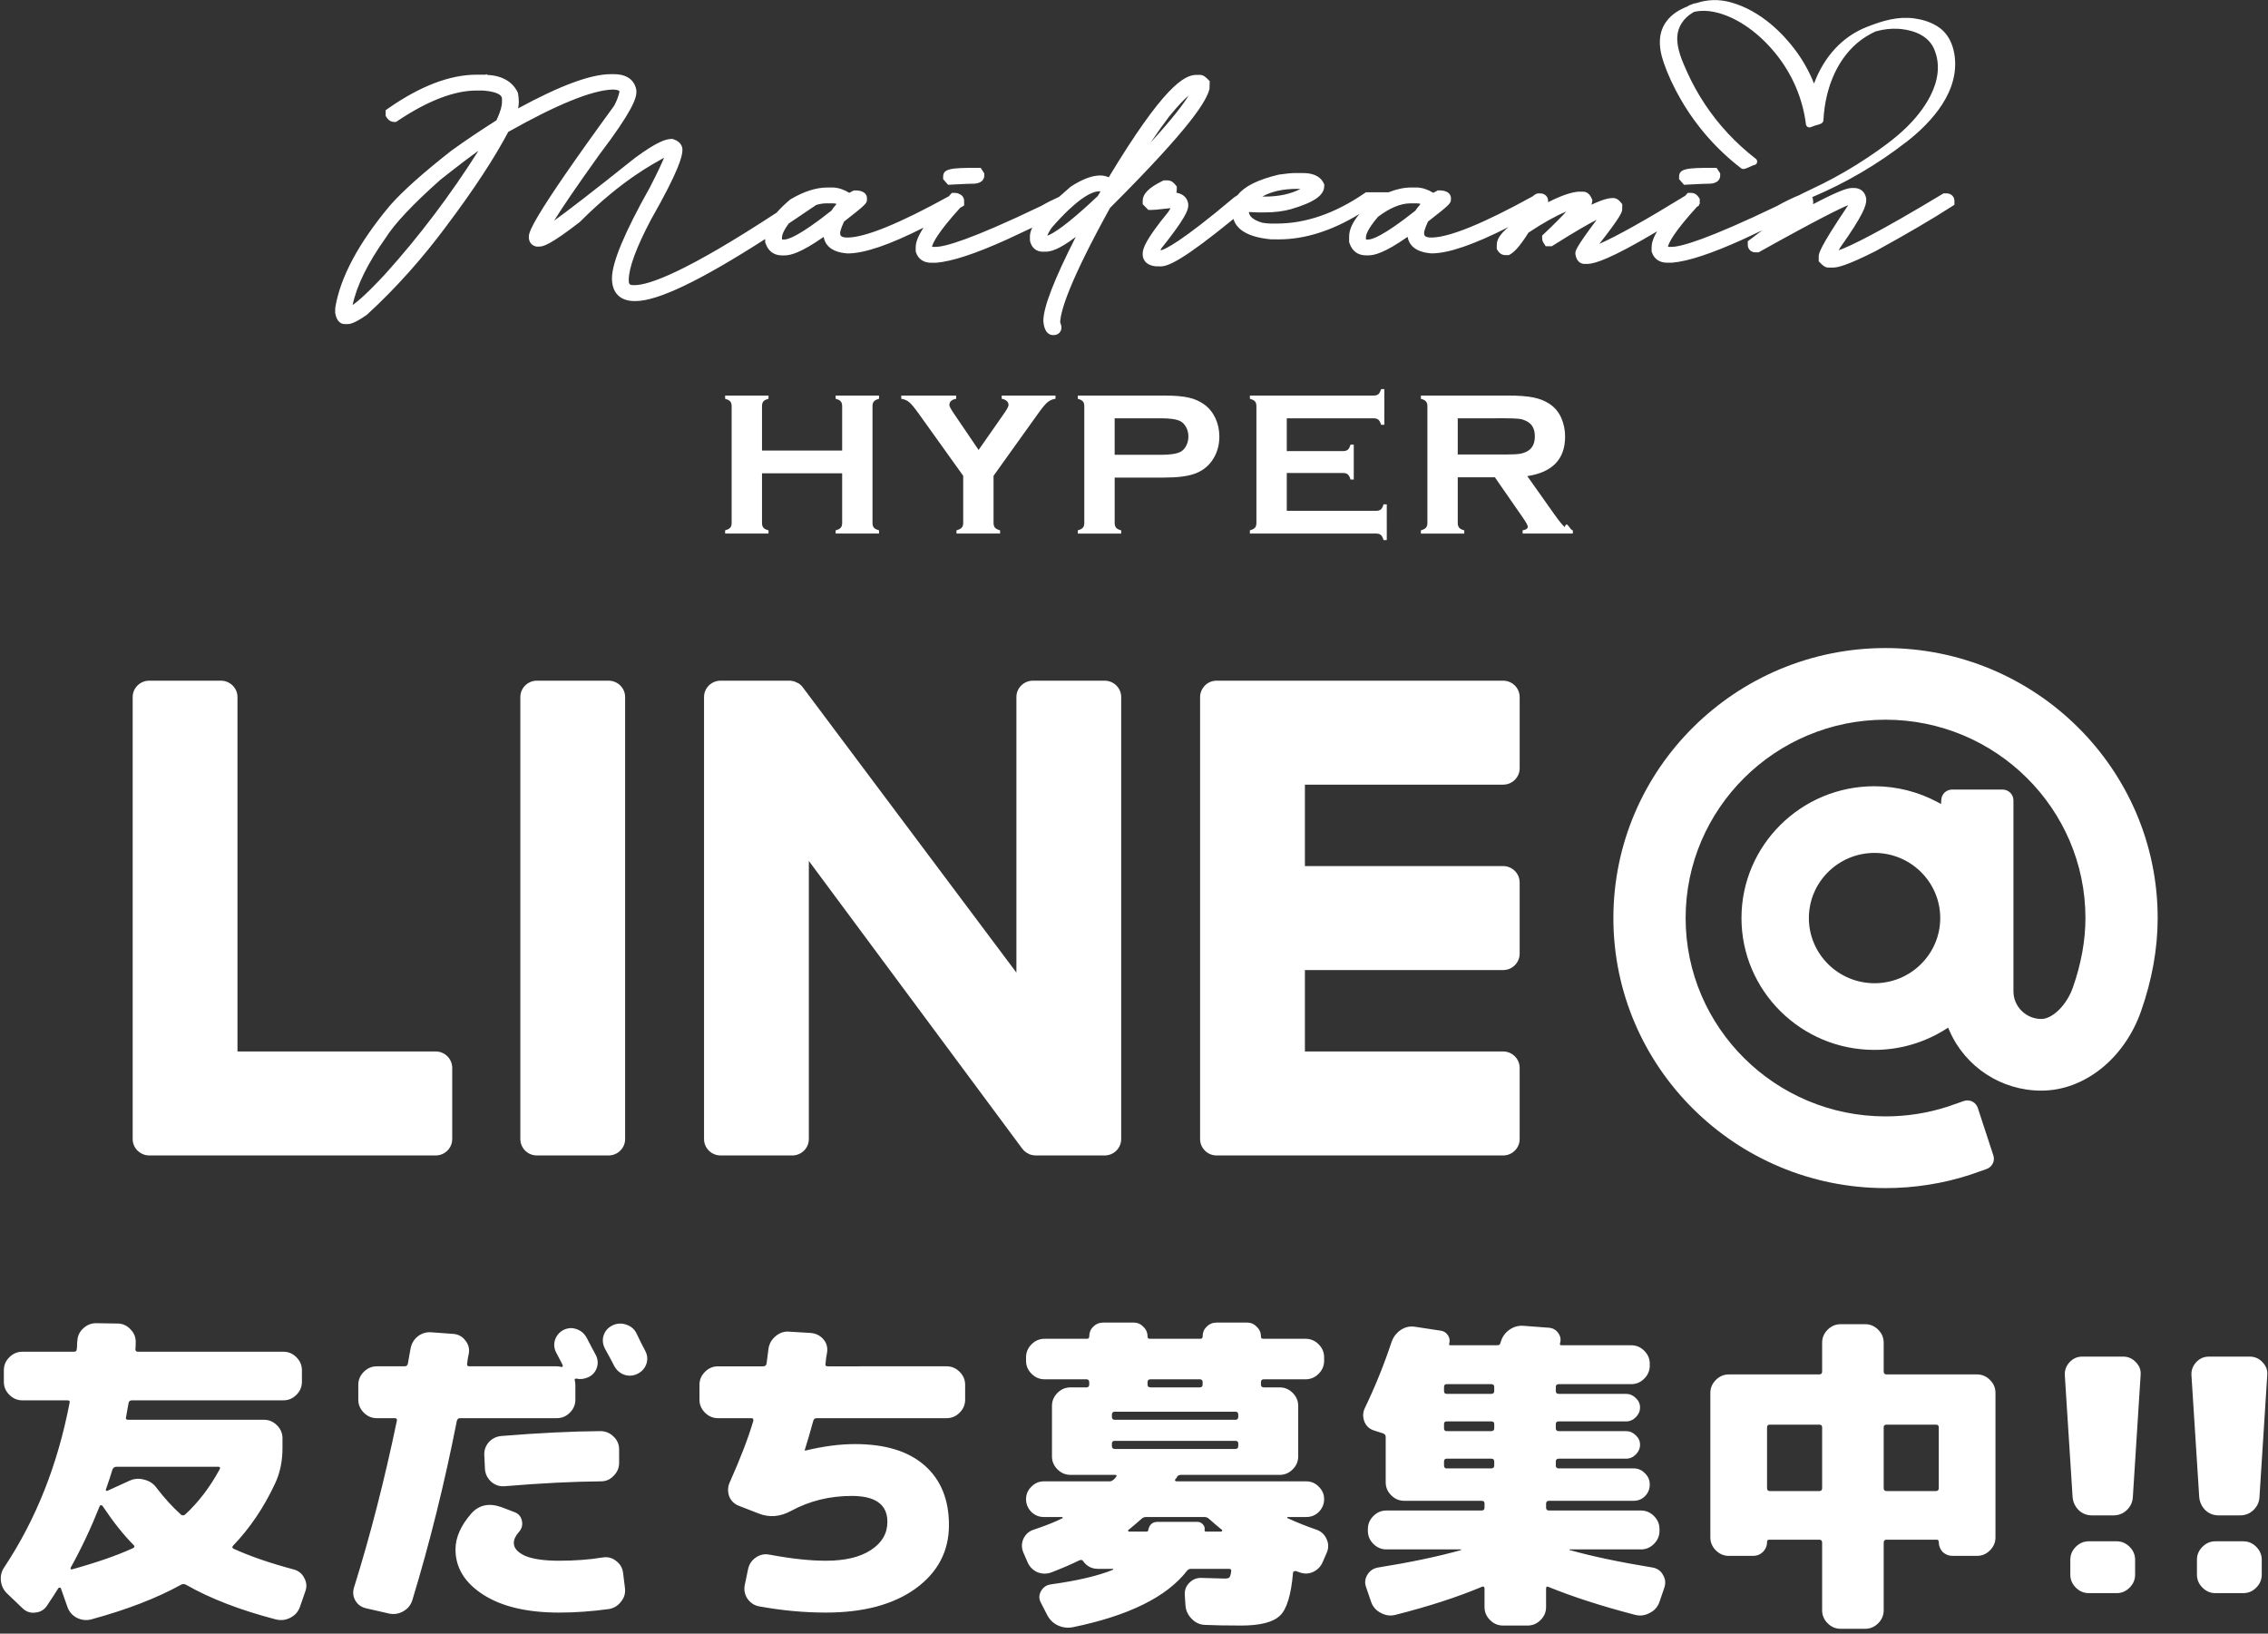
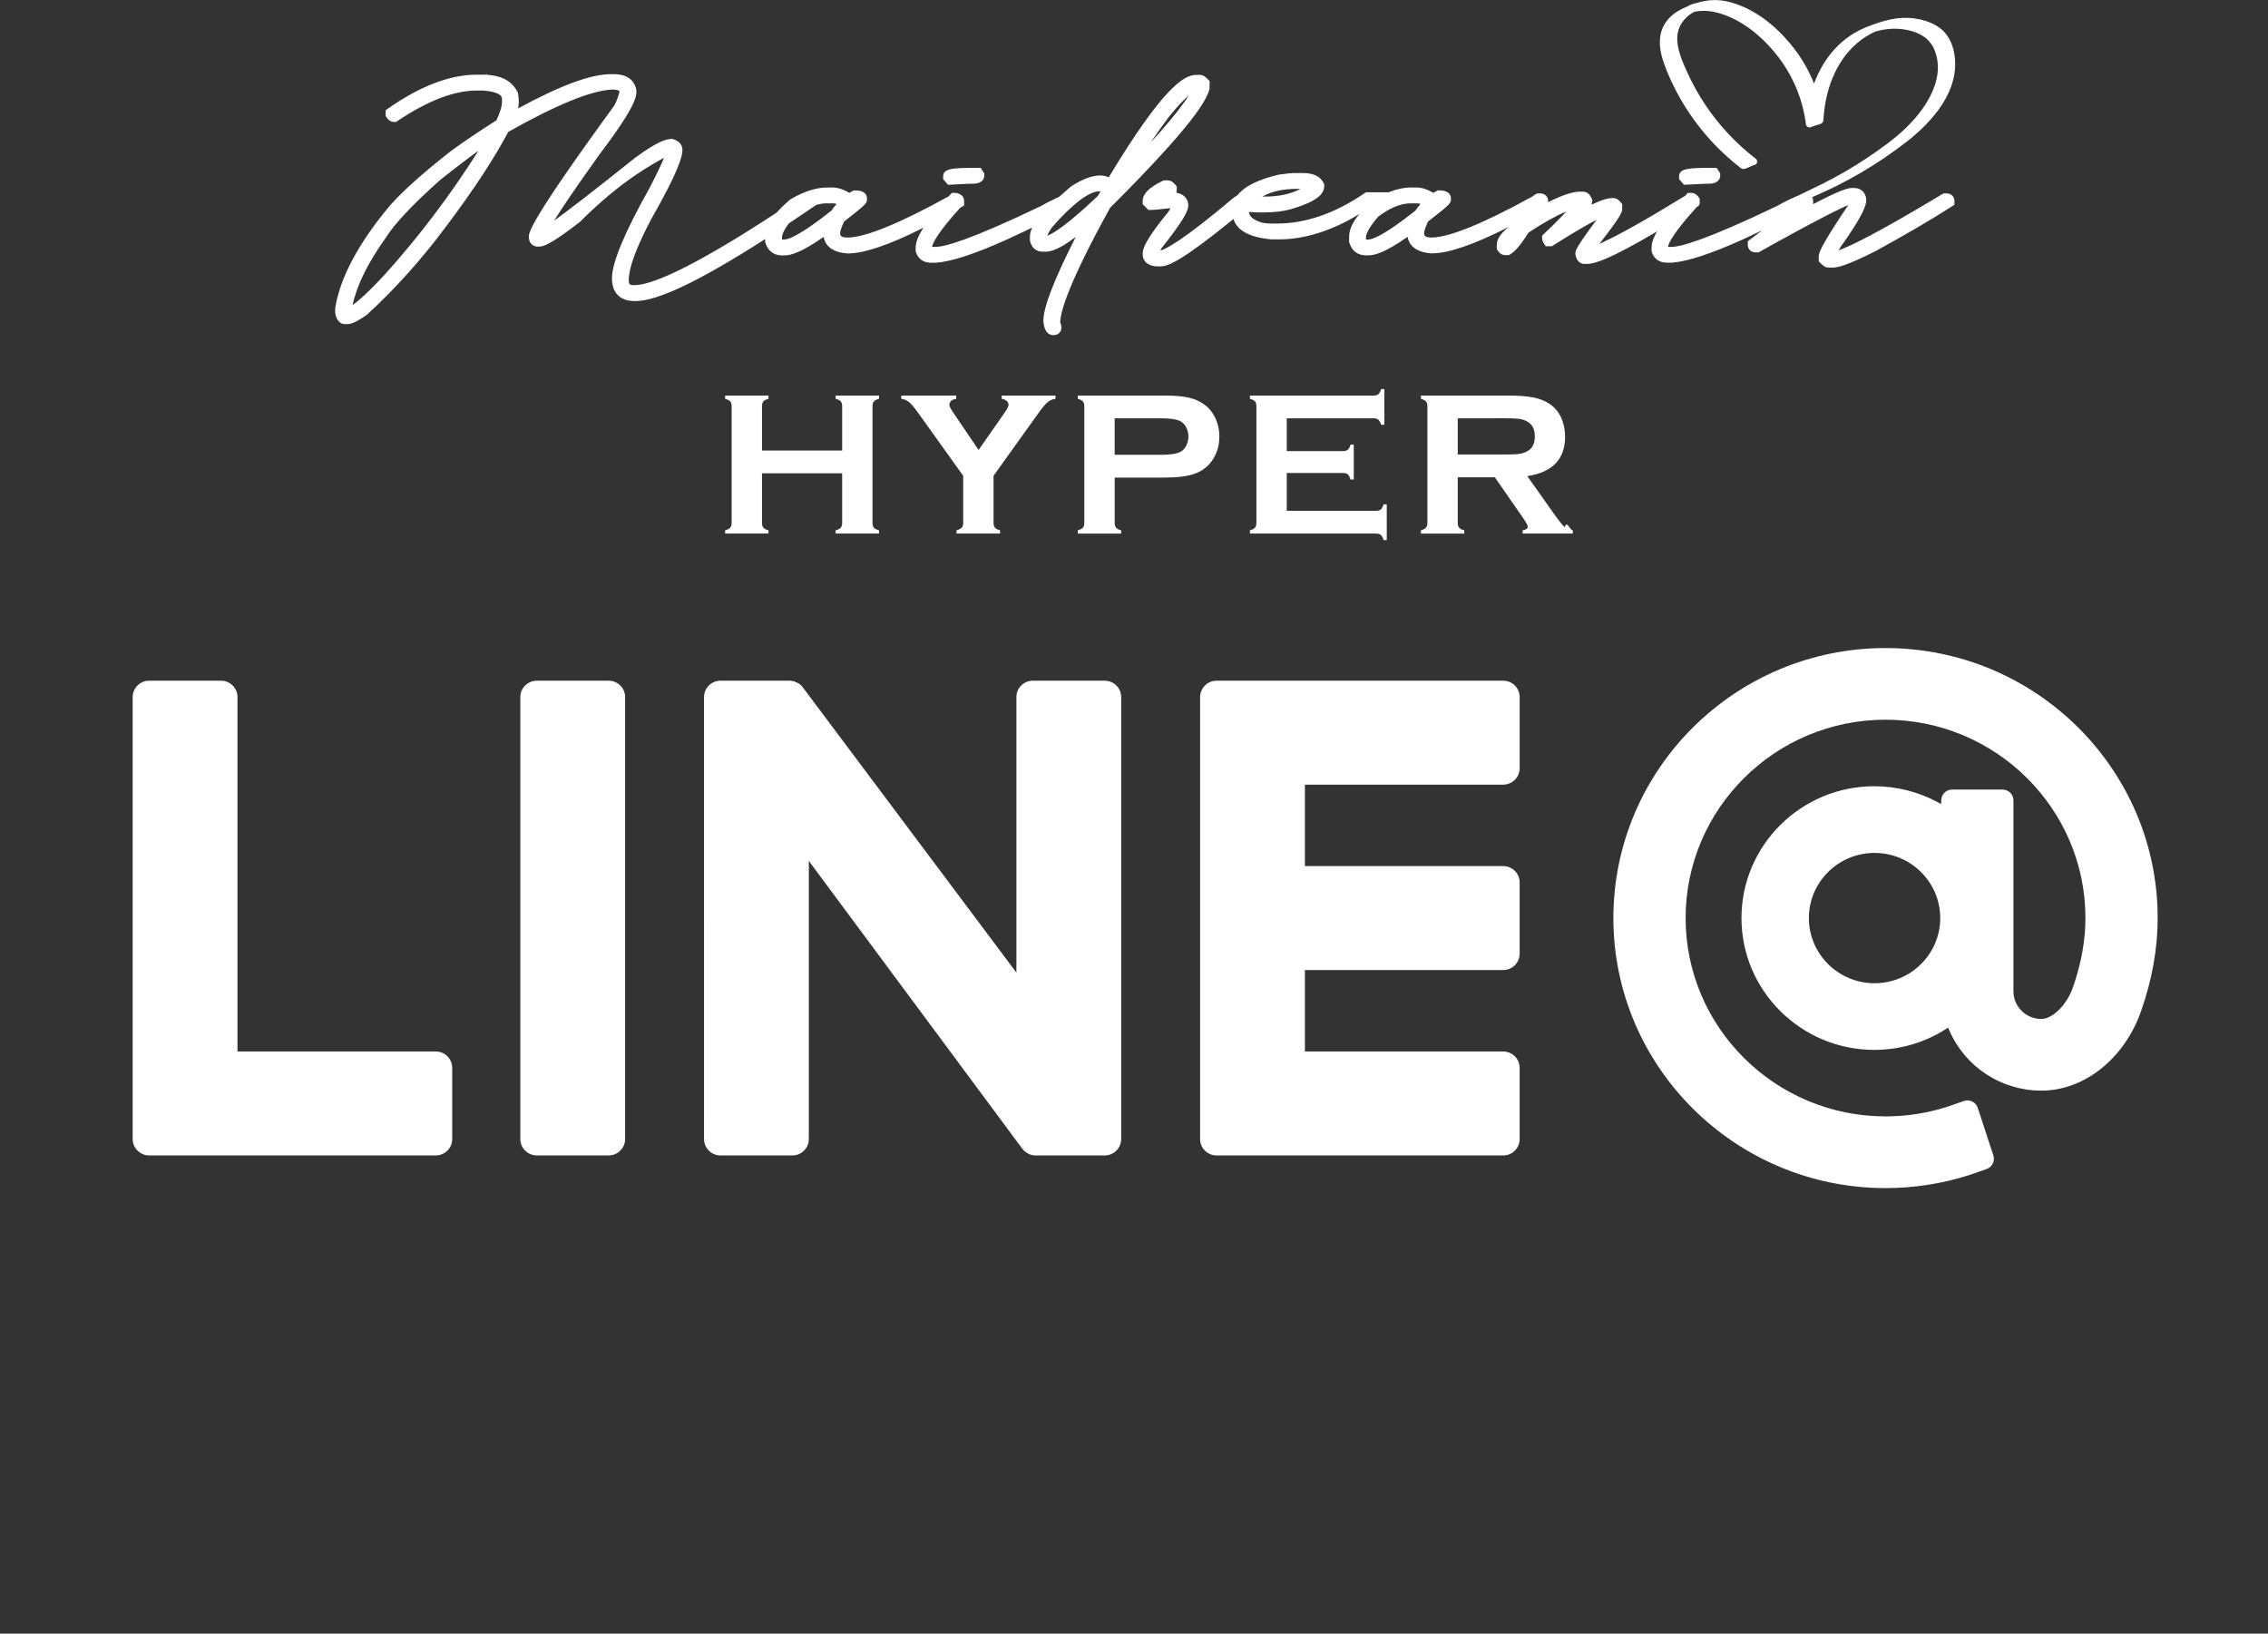
<svg xmlns="http://www.w3.org/2000/svg" width="168" height="121" viewBox="0 0 168 121" fill="none">
  <rect x="0" y="0" width="168" height="121" fill="#333333" stroke="none" />
  <path fill-rule="evenodd" clip-rule="evenodd" d="M126.893 12.431h.262l.266.409v.177c0 .119-.048.513-.663.582l-.054.004c-.273 0-.853.024-1.725.072l-.237.013-.366-.421v-.179c0-.607.615-.657 2.517-.657m14.291-1.897c-2.134 1.658-4.473 3.023-6.955 4.072l.057.087v.081c.014.054.023.109.023.169v.161l-.022.03c1.975-1.039 2.594-1.211 2.903-1.211h.142c.478 0 .823.29.901.763l.006.149c0 .388-.228 1.107-1.921 3.49-.045.08-.084.152-.118.215.91-.324 2.977-1.334 7.653-4.149l.114-.069.277.002c.363.035.528.309.528.549v.294l-.219.141c-1.391.899-3.28 2.006-5.616 3.289-2.151 1.084-2.822 1.223-3.168 1.223h-.331c-.242 0-.42-.161-.582-.327l-.135-.138v-.34c0-.227 0-.569 2.148-3.767.009-.018.017-.036.025-.051-.591.244-2.207 1.027-6.523 3.435l-.109.061h-.221c-.328 0-.576-.237-.576-.55v-.275l.194-.144c.322-.237.614-.459.879-.665-.443.209-.927.436-1.453.682-2.34 1.056-4.049 1.617-5.23 1.716l-.02.001h-.351c-.553 0-.961-.28-1.12-.767l-.023-.073v-.292c0-.257.07-.61.405-1.188-3.47 2.061-4.583 2.377-5.115 2.409l-.265.001c-.13 0-.561-.05-.664-.692l-.007-.075c0-.201 0-.391 1.578-2.504-.642.329-1.643.901-3.205 1.889l-.118.074h-.45l-.141-.217c-.054-.083-.125-.21-.125-.368v-.204l.149-.143c.786-.742 1.301-1.269 1.638-1.639-.78.32-1.715.842-2.798 1.561-.721 1.149-1.11 1.464-1.341 1.599l-.114.067h-.273c-.125 0-.361-.043-.546-.33l-.076-.117v-.321c0-.4.269-.81.866-1.308-2.578 1.308-4.452 1.948-5.688 1.948l-.036-.002c-1.293-.097-1.662-.724-1.748-1.223-1.733 1.213-2.481 1.371-2.904 1.371h-.189c-.592 0-1.023-.324-1.214-.914l-.023-.07v-.403c0-.515.253-1.068.76-1.676-2.043 1.247-4.046 1.88-5.972 1.88l-.564-.002c-1.914-.173-2.599-.847-2.79-1.511-3.761 3.07-4.846 3.513-5.392 3.513l-.39-.006c-.875-.105-.944-.694-.944-.871v-.072c0-.38.226-1.044 1.894-3.084.08-.117.132-.208.167-.279-.999.118-1.299.133-1.438.133h-.204l-.419-.429v-.23c0-.532.448-.989 1.451-1.482l.102-.049h.301c.3 0 .49.233.563.322l.108.131v.243c0 .074-.011.146-.033.214.789.15.885.694.885.949 0 .353-.244.984-2.001 3.185l-.058.143c.336-.071 1.516-.612 5.434-3.912l.045-.032.239-.158c.497-.642 1.498-1.14 3.026-1.507l.044-.009c.533-.077.927-.114 1.206-.114h.568c.965 0 1.361.406 1.523.745l.046.097v.107c0 .702-.74 1.219-2.475 1.73-.566.158-1.215.237-1.935.237h-.521c-.259-.014-.473-.022-.652-.029.018.197.141.544.995.794.259.041.462.061.604.061h.473c2.131 0 4.309-.751 6.474-2.233l.123-.084h1.681c.588-.235 1.149-.354 1.676-.354h.426c.393.013.795.144 1.208.394l.327-.177.248.001c.662.045.733.424.733.587l-.002.121c-.026.236-.033.31-1.7 1.6-.272.598-.286.789-.286.822 0 .177 0 .36.561.36 1.324-.018 3.846-1.047 7.486-3.056.075-.07.136-.111.191-.139l.107-.058h.058l.033-.018.22.002c.363.035.529.309.529.549v.104c.93-.473 1.666-.731 2.223-.779l.042-.001h.331c.273 0 .484.169.631.503l.053.124-.018.133c-.01.059-.024.128-.054.204.905-.422 1.312-.494 1.566-.494h.047c.299 0 .491.234.563.322l.108.131-.005.413c-.024.18-.059.446-1.691 2.528 1.315-.579 3.445-1.773 6.356-3.561.019-.02.035-.039.054-.061l.143-.154h.259c.125 0 .362.044.547.329l.076.118v.361l-.058.064v.068l-.145.091c-1.748 1.917-2.093 2.686-2.153 2.957.024.005.054.009.093.011h.173c.683 0 2.596-.526 7.823-3.032.558-.32 1.131-.592 1.704-.828.013-.01.023-.021.039-.029l1.602-.774c1.148-.573 2.281-1.232 3.366-1.957.93-.623 2.004-1.379 2.917-2.277.945-.928 3.032-3.347 2.001-5.758-.532-1.243-2.033-1.46-2.654-1.496-.528-.032-1.068.028-1.606.174-.021.006-.067.021-.114.036-.106.05-.236.115-.364.185-.235.128-.462.274-.675.431-1.639 1.219-2.655 3.385-2.787 5.942-.012.237-.238.297-.611.395l-.331.122c-.076.028-.16.02-.229-.022-.069-.041-.115-.111-.124-.191-.238-1.912-1.015-3.726-2.248-5.243-1.228-1.511-2.718-2.573-4.195-2.993-.488-.139-.959-.193-1.399-.16-.137.012-.281.032-.429.065-.052.027-.089.046-.126.068-.68.407-1.093 1.052-1.132 1.766-.051.894.362 1.813.725 2.62.375.834.824 1.645 1.334 2.411 1.02 1.531 2.284 2.884 3.756 4.02.116.088.137.252.047.367-.05.064-.125.099-.202.101-.054.02-.163.071-.207.091s-.078.035-.092.04l-.044.021c-.277.121-.445.195-.595.079-1.813-1.398-3.308-3.102-4.444-5.061-.548-.945-.981-1.875-1.286-2.766-.434-1.263-.372-2.254.191-3.032.423-.584 1.001-.893 1.576-1.127.08-.068.201-.112.322-.156.102-.037.21-.078.308-.08.848-.284 1.684-.307 2.553-.07 2.319.63 3.975 2.451 4.754 3.483.591.776 1.07 1.629 1.433 2.537.748-2.012 2.114-3.487 3.906-4.191 1.256-.496 2.337-.792 3.515-.635.527.071 1.286.252 1.908.72.557.418.925 1.079 1.064 1.912.457 2.758-1.696 5.081-3.582 6.545m-47.501 4.022c1.034 0 1.922-.19 2.647-.566-.072-.002-.153-.005-.24-.007-1.052.001-1.908.189-2.585.572zm11.279.5h-.474c-.727 0-1.539.335-2.413.997-.805.944-.893 1.368-.893 1.506v.147c.002.012.004.021.006.03h.175c.238 0 1.051-.21 3.485-2.142.065-.115.179-.264.378-.492-.087-.031-.174-.045-.264-.045m-22.737.338c-2.958 5.357-3.653 7.559-3.694 8.461.065.174.094.3.094.41 0 .314-.248.55-.577.55l-.12-.005c-.544-.085-.614-.751-.641-1.004l-.002-.05c0-.995.787-3.036 2.4-6.215-1.242.943-1.851 1.096-2.25 1.096h-.19c-.475 0-.827-.286-.941-.767l-.013-.109v-.255c0-.169.036-.378.173-.654-.557.264-1.186.559-1.89.887-2.341 1.056-4.05 1.617-5.231 1.716l-.019.001h-.351c-.554 0-.962-.28-1.12-.768l-.023-.072v-.292c0-.298.092-.718.576-1.466-2.538 1.28-4.386 1.907-5.611 1.907l-.036-.002c-1.292-.097-1.663-.724-1.748-1.223-1.733 1.212-2.481 1.371-2.903 1.371h-.189c-.592 0-1.024-.324-1.216-.914l-.023-.07v-.229c-4.801 3.083-7.955 4.593-9.591 4.593h-.095c-1.058 0-1.664-.611-1.664-1.677 0-1.166.917-3.37 2.806-6.736.59-1.143.896-1.811 1.053-2.202-.707.414-3.069 1.581-6.244 4.764-2.174 1.678-2.691 1.817-3.006 1.817h-.203l-.059-.015c-.311-.079-.504-.34-.504-.681 0-.347.001-1.071 6.322-9.739.18-.331.312-.683.396-1.048-.04-.12-.318-.147-.556-.147-1.526.068-4.118 1.123-7.687 3.137-1.026 1.945-2.562 4.286-4.568 6.955-1.798 2.427-3.778 4.639-5.882 6.57l-.052.041c-.849.589-1.19.668-1.411.668h-.19c-.211 0-.587-.103-.71-.794l-.008-.083.006-.33c.368-2.263 1.741-4.822 4.082-7.608.946-1.068 2.465-2.421 4.522-4.031 1.027-.742 2.142-1.492 3.333-2.244.34-.715.414-1.123.414-1.342v-.255c0-.445-.888-.575-1.43-.612h-.126c-.015 0-.031 0-.046-.002l-.005.002h-.281c-1.646 0-3.61.755-5.838 2.244l-.122.081h-.146c-.124 0-.36-.041-.545-.327l-.077-.118v-.426l.205-.142c2.368-1.649 4.563-2.486 6.525-2.486h.473c.06 0 .119.001.177.004l.114-.045v.05c1.123.062 1.887.492 2.273 1.278l.031.065.012.071c.035.227.052.422.052.581 0 .155-.016.319-.05.492 3.131-1.702 5.382-2.533 6.86-2.533h.236c1.254 0 1.577.723 1.657 1.155l.009.158c0 .48-.313 1.445-2.748 4.649-1.815 2.533-2.809 4.018-3.349 4.888.98-.709 2.758-2.064 5.978-4.639 1.689-1.246 2.334-1.409 2.709-1.413l.081-.002.077.025c.597.197.661.611.661.781 0 .463-.242 1.504-2.334 5.177-1.087 2.064-1.642 3.566-1.642 4.454v.035c0 .293.069.358.371.358h.047c1.095 0 3.82-.974 10.534-5.369.265-.303.586-.617.978-.949l.065-.047c.97-.575 1.882-.867 2.708-.867h.426c.394.013.796.144 1.208.394l.327-.177.248.001c.662.045.734.424.734.587l-.003.123c-.025.234-.034.307-1.699 1.597-.272.598-.286.789-.286.822 0 .177 0 .36.56.36 1.325-.018 3.848-1.048 7.489-3.058.029-.032.055-.062.085-.095l.143-.154h.26c.071 0 .181.015.296.083.238.092.35.308.35.504v.347l-.241.138c-.017.009-.033.018-.05.028-1.692 1.866-2.031 2.62-2.089 2.886.024.005.054.009.093.011h.172c.683 0 2.596-.526 7.823-3.032.435-.251.878-.473 1.323-.671.254-.231.535-.476.851-.745l.051-.037c.845-.54 1.55-.804 2.154-.804.202 0 .412.044.627.132 4.038-6.69 5.578-7.571 6.469-7.582h.29c.242 0 .42.161.582.327l.136.138-.013.559c-.201.834-1.185 2.656-7.369 8.827m-49.609-2.079c-2.034 1.81-3.406 3.266-4.057 4.313-1.317 1.85-2.133 3.513-2.442 4.965.396-.277 1.118-.897 2.39-2.268 2.519-2.791 4.849-5.87 6.934-9.164-.671.482-1.584 1.171-2.824 2.154m29.088 1.741h-.473c-.248 0-.506.042-.772.12l-.127.087c-.662.453-1.292.877-1.907 1.286-.438.599-.501.897-.501 1.01v.147c.002.012.004.021.006.03h.176c.238 0 1.051-.21 3.484-2.142.065-.115.179-.264.378-.492-.086-.031-.174-.045-.264-.045m19.706-.89c-.274 0-.786.141-1.637.83 0 0-.322.269-.588.517-.373.351-.796.788-1.275 1.339-.198.287-.292.479-.335.601.413-.146 1.407-.732 3.74-2.938l.204-.346c-.04-.003-.077-.004-.108-.004m5.204-5.557c-.432.565-.893 1.212-1.379 1.938 1.639-1.798 2.434-2.854 2.809-3.475-.324.275-.787.743-1.429 1.538M72.244 13.599l-.054.004c-.273 0-.853.024-1.726.072l-.236.013-.366-.421v-.179c0-.607.615-.657 2.517-.657h.262l.267.409v.177c0 .119-.048.513-.663.582m-15.318 15.94c-.181.044-.307.108-.377.189-.07.084-.105.199-.105.349v3.294h5.937v-3.294c0-.15-.036-.265-.106-.349-.07-.081-.196-.145-.377-.189v-.241h3.214v.241c-.181.048-.307.114-.377.194-.071.079-.106.194-.106.344v8.664c0 .149.035.264.106.345.07.079.196.144.377.194v.24h-3.214V39.28c.177-.044.301-.108.373-.19.073-.084.11-.2.11-.349v-3.685h-5.937v3.685c0 .149.036.265.109.349.073.082.198.145.373.19v.24h-3.214V39.28c.181-.049.307-.115.377-.194.07-.081.105-.196.105-.345v-8.664c0-.15-.035-.264-.105-.344-.07-.081-.196-.146-.377-.194v-.241h3.214zm13.902 0c-.337.055-.505.21-.505.463 0 .089.103.287.309.591l1.856 2.735 1.909-2.735c.206-.295.309-.494.309-.599 0-.115-.045-.212-.136-.294-.091-.084-.214-.136-.37-.161v-.241h3.983v.241c-.226.03-.421.113-.585.251-.164.136-.388.404-.675.804l-3.327 4.647v3.492c0 .156.036.272.108.353.071.079.197.144.375.194v.24h-3.229V39.28c.18-.049.309-.115.384-.194.076-.081.113-.198.113-.353v-3.492l-3.327-4.647c-.287-.4-.511-.668-.675-.804-.164-.138-.359-.221-.585-.251v-.241h4.066zm17.22-.09c.44.098.828.271 1.165.516.347.255.618.589.815 1.004.196.429.294.884.294 1.364 0 .688-.186 1.292-.558 1.811-.322.444-.749.761-1.279.947-.531.188-1.271.281-2.221.281h-3.697v3.37c0 .149.036.265.109.349.073.082.198.145.373.19v.24H79.836V39.28c.181-.049.307-.115.377-.194.071-.081.105-.196.105-.345v-8.656c0-.155-.035-.273-.105-.352-.07-.081-.196-.146-.377-.194v-.241h6.428c.749 0 1.343.051 1.784.151m-5.481 1.533v2.705h3.433c.684 0 1.165-.075 1.441-.219.176-.094.318-.245.426-.453.108-.207.162-.435.162-.684 0-.246-.054-.471-.162-.678-.108-.207-.25-.357-.426-.453-.272-.144-.752-.218-1.441-.218zm19.539-1.79c.08-.072.145-.196.196-.373h.241v2.643h-.241c-.051-.177-.116-.3-.196-.371-.081-.071-.196-.108-.347-.108h-6.443v2.427h4.179c.151 0 .267-.035.347-.105.08-.07.146-.194.197-.375h.24v2.585h-.24c-.051-.174-.117-.299-.197-.372-.081-.072-.196-.108-.347-.108H95.316v2.8h6.624c.15 0 .266-.035.346-.105.081-.069.147-.194.197-.374h.241V40h-.241c-.05-.18-.116-.305-.197-.376-.08-.069-.196-.104-.346-.104h-9.355V39.28c.181-.049.307-.115.377-.194.07-.081.105-.198.105-.353v-8.648c0-.155-.035-.273-.105-.352-.07-.081-.196-.146-.377-.194v-.241h9.174c.151 0 .266-.034.347-.105m11.455.241c.46.091.86.247 1.203.471.397.26.693.612.89 1.056.185.429.279.888.279 1.378 0 1.667-.933 2.642-2.799 2.927l1.999 2.825q.528.74.774.954c.162-.549.362.221.599.235v.24h-3.72V39.28c.255-.039.384-.129.384-.269 0-.091-.119-.307-.354-.652l-2.086-3.009h-2.749v3.392c0 .149.037.265.11.349.072.082.197.145.374.19v.24h-3.214V39.28c.18-.049.306-.115.376-.194.071-.081.106-.196.106-.345v-8.656c0-.155-.035-.273-.106-.352-.07-.081-.196-.146-.376-.194v-.241h6.442c.784 0 1.407.045 1.868.136m-5.58 1.548v2.682h3.471c.512 0 .875-.015 1.086-.045.211-.031.405-.092.581-.188.382-.205.573-.574.573-1.107 0-.535-.191-.904-.573-1.108-.181-.101-.374-.165-.577-.193-.204-.027-.567-.042-1.09-.042zM158.594 74.903c-1.239 3.517-4.206 5.878-7.385 5.878-2.961 0-5.635-1.747-6.812-4.454l-.092-.213-.196.127c-1.578.996-3.4 1.522-5.27 1.522-5.426 0-9.841-4.38-9.841-9.764s4.415-9.764 9.841-9.764c1.627 0 3.24.403 4.666 1.168l.277.15.016-.313c.022-.426.374-.76.802-.76h3.736c.446 0 .808.359.808.801V73.425c0 1.13.927 2.048 2.065 2.048.836 0 1.883-1.041 2.334-2.321.62-1.763.934-3.496.934-5.153 0-8.101-6.642-14.692-14.808-14.692-8.164 0-14.808 6.59-14.808 14.692 0 8.1 6.644 14.69 14.808 14.69 1.573 0 3.123-.243 4.607-.723l1.205-.421c.439-.143.887.102 1.021.513l1.155 3.525c.138.419-.098.874-.527 1.012l-1.199.42c-2.019.654-4.125.985-6.262.985-11.115 0-20.159-8.972-20.159-20C119.51 56.97 128.554 48 139.669 48c11.117 0 20.159 8.97 20.159 20 0 2.255-.415 4.577-1.234 6.903m-19.739-11.729c-2.682 0-4.864 2.163-4.864 4.826 0 2.661 2.182 4.826 4.864 4.826 2.683 0 4.866-2.165 4.866-4.826 0-2.663-2.183-4.826-4.866-4.826M111.344 85.582H90.119c-.316 0-.616-.121-.835-.327l-.045-.047c-.221-.227-.343-.524-.343-.839V51.628c0-.311.12-.607.374-.871.23-.22.531-.34.852-.34h21.223c.675 0 1.223.545 1.223 1.215v5.271c0 .668-.548 1.214-1.223 1.214H96.66v6.032h14.684c.675 0 1.223.546 1.223 1.216v5.271c0 .669-.548 1.215-1.223 1.215H96.66v6.03h14.684c.675 0 1.223.546 1.223 1.216v5.272c0 .668-.548 1.214-1.223 1.214m-29.518 0h-5.108c-.102 0-.205-.013-.333-.047-.026-.006-.052-.015-.12-.039l-.241-.13c-.121-.081-.225-.181-.312-.301L59.914 63.767v20.602c0 .669-.55 1.213-1.225 1.213h-5.312c-.676 0-1.226-.544-1.226-1.213V51.628c0-.668.55-1.211 1.226-1.211h5.149l.064.006.23.041.326.147c.02.012.04.025.093.064.022.016.044.036.089.077.025.025.05.048.08.082.035.038.067.08.103.133l15.778 21.07V51.628c0-.668.55-1.211 1.225-1.211h5.312c.675 0 1.225.544 1.225 1.211v32.741c0 .669-.549 1.213-1.225 1.213m-36.746 0h-5.311c-.675 0-1.225-.544-1.225-1.213V51.628c0-.668.55-1.211 1.225-1.211h5.311c.676 0 1.226.544 1.226 1.211v32.741c0 .669-.55 1.213-1.226 1.213m-12.805 0H11.051c-.316 0-.616-.121-.881-.375-.22-.225-.342-.524-.342-.839V51.628c0-.668.55-1.211 1.225-1.211h5.311c.676 0 1.227.544 1.227 1.211v26.252h14.684c.675 0 1.223.546 1.223 1.216v5.272c0 .668-.548 1.214-1.223 1.214" fill="#fff" />
-   <path d="M21.765 116.248q.528.144.768.624.264.456.096.96l-.408 1.176q-.192.552-.72.816-.504.264-1.08.12-3.96-1.032-6.648-2.568-.192-.096-.36 0c-1.792.992-4.008 1.848-6.648 2.568q-.552.144-1.08-.12-.504-.264-.696-.816l-.48-1.368q-.024-.048-.096-.048-.048 0-.096.048-.264.432-.84 1.296-.312.456-.864.504-.528.072-.936-.312l-1.104-1.056c-.288-.256-.456-.576-.504-.96-.048-.384.04-.736.264-1.056 2.336-3.52 3.944-7.576 4.824-12.168q.048-.168-.168-.168h-3.336c-.368 0-.688-.136-.96-.408q-.408-.408-.408-.96v-.864q0-.552.408-.96c.272-.272.592-.408.96-.408h3.816q.216 0 .216-.192.024-.096.024-.312t.024-.312q.024-.552.456-.936t.984-.36l1.584.024q.552.024.936.456c.256.272.376.592.36.96q0 .312-.024.48 0 .192.192.192h10.776q.552 0 .96.408t.408.96v.864q0 .552-.408.96t-.96.408H9.765q-.192 0-.24.192-.024.168-.096.528t-.096.552q-.048.168.168.168H19.557q.552 0 .96.408t.408.96v.744q0 1.44-.552 2.616-1.248 2.664-3.096 4.584-.144.144.024.24 1.848.84 4.464 1.536m-11.904-1.584q.168-.096.048-.216-1.128-1.128-2.328-2.928-.048-.048-.12-.024-.048 0-.072.048-.96 2.424-2.16 4.584-.024.096.072.12 2.784-.768 4.56-1.584m6.408-5.832q.096-.192-.096-.192H8.613q-.192 0-.288.216-.144.504-.48 1.464-.024.048.024.096.048.024.096 0l1.632-.744c.352-.16.72-.184 1.104-.072q.576.144.912.624.888 1.152 1.8 1.968.144.096.288 0 1.488-1.368 2.568-3.36m30.864-10.104q.12.24.336.696.24.456.336.648.24.48.072.96t-.648.72-.984.072q-.48-.168-.744-.648-.216-.432-.696-1.296-.24-.48-.096-.96.168-.504.648-.744t1.008-.072.768.624m-11.256 9.12q-.048-.576.312-1.008.384-.432.96-.48 4.152-.336 7.32-.36.576 0 .984.408.408.384.408.96v.984q0 .552-.408.96-.384.408-.936.408-3.096.024-7.128.36-.552.048-.984-.312-.432-.384-.48-.936zm10.272 8.616.144 1.152q.072.576-.288 1.008-.336.456-.888.552-1.92.264-3.696.264-3.552 0-5.616-1.32t-2.064-3.36q0-1.32 1.176-2.664.864-.96 2.256-.456l.936.36q.456.168.552.648.096.456-.216.816-.384.432-.384.816 0 .576.84.96.864.36 2.52.36 1.728 0 3.216-.24.552-.096.984.24.456.336.528.864m-4.896-11.424h-7.176q-.192 0-.24.216-1.368 6.936-3.288 13.248-.168.552-.672.84t-1.056.168l-1.68-.384q-.552-.12-.816-.576t-.096-.984q1.8-5.76 3.168-12.336.048-.192-.168-.192h-1.32q-.552 0-.96-.408t-.408-.96v-1.104q0-.552.408-.96t.96-.408h2.064q.192 0 .24-.192.024-.192.096-.552t.096-.528q.096-.576.528-.936.456-.36 1.032-.312l1.632.12q.552.048.888.504.336.432.24.96l-.072.36q-.024.24-.048.36-.048.216.168.216h6.48q.144 0 .336.048.048.024.072-.024.048-.048.024-.096-.072-.168-.24-.48t-.24-.456q-.24-.456-.096-.936.168-.504.624-.744.48-.24.96-.072.504.168.768.648.12.216.336.648.216.408.336.624.24.48.072.96t-.648.696q-.456.192-.84.096-.048-.024-.12.024-.048.048-.024.096.048.192.048.336v1.104q0 .552-.408.96t-.96.408m28.872-3.84q.552 0 .96.408t.408.96v1.104q0 .552-.408.96t-.96.408h-9.624q-.216 0-.264.216-.36 1.32-.624 2.136v.048h.048q1.992-.48 3.672-.48 3.36 0 5.16 1.584t1.8 4.416q0 2.904-2.472 4.704-2.472 1.776-6.648 1.776-2.4 0-4.92-.456-.552-.096-.888-.576-.312-.48-.192-1.032l.24-1.152q.12-.552.576-.864t.984-.216q2.424.456 4.2.456 2.136 0 3.336-.792 1.224-.792 1.224-2.088 0-1.92-2.64-1.92-2.448 0-4.488 1.104-1.224.672-2.424.192l-1.416-.552q-.528-.192-.744-.696-.192-.528.024-1.032 1.2-2.688 1.752-4.56.048-.216-.144-.216h-2.472q-.552 0-.96-.408t-.408-.96v-1.104q0-.552.408-.96t.96-.408h3.36q.192 0 .24-.192.096-.72.144-1.104.072-.552.528-.936t1.008-.336l1.584.096q.576.048.936.456t.288.96l-.072.432q-.024.288-.048.432-.048.192.168.192zm27.384 12.096q.528.192.744.672.24.48.048.984l-.312.72q-.216.528-.744.768-.504.216-1.032 0l-.216-.072q-.072-.024-.144.024-.072.024-.072.096-.216 2.496-.984 3.192-.768.72-2.856.72-1.632 0-2.688-.048-.576-.024-.984-.456-.408-.408-.456-.984l-.048-.744q-.048-.552.336-.936t.912-.36q1.392.048 1.68.048t.36-.072q.096-.072.144-.456.048-.192-.168-.192h-2.808q-.192 0-.312.168-2.256 2.88-8.424 4.152-.6.12-1.152-.144-.528-.264-.792-.816l-.432-.84q-.24-.432 0-.864t.72-.504q2.952-.408 4.608-1.08.024-.024.024-.048t-.048-.024h-1.08q-.696 0-1.104-.576-.096-.144-.288-.048-.936.456-2.064.888-.528.192-1.056-.024-.504-.24-.72-.768l-.312-.72q-.192-.504.024-.984.24-.504.768-.672 1.296-.432 2.112-.84.024-.024.024-.048 0-.048-.048-.048h-1.344q-.552 0-.936-.384-.384-.408-.384-.936t.384-.912q.384-.408.936-.408h4.872q.168 0 .336-.168l.072-.072q.048-.072.072-.096.096-.144-.072-.144h-3.312q-.552 0-.96-.408t-.408-.96v-3.744q0-.552.408-.96t.96-.408h1.176q.216 0 .216-.216v-.168q0-.216-.216-.216h-3.096q-.552 0-.96-.408t-.408-.96v-.264q0-.552.408-.96t.96-.408h3.144q.168 0 .168-.168 0-.432.288-.72.312-.312.744-.312h2.256q.432 0 .72.312.312.288.312.72 0 .168.168.168h3.744q.168 0 .168-.168 0-.432.288-.72.312-.312.744-.312h2.256q.432 0 .72.312.312.288.312.72 0 .168.168.168h3.144q.552 0 .96.408t.408.96v.264q0 .552-.408.96t-.96.408h-3.096q-.216 0-.216.216v.168q0 .216.216.216h1.176q.552 0 .96.408t.408.96v3.744q0 .552-.408.96t-.96.408h-7.32q-.192 0-.288.144 0 .024-.048.096l-.072.072q-.048.048-.024.12.048.048.12.048h9.6q.552 0 .936.408.384.384.384.912t-.384.936q-.384.384-.936.384h-1.368q-.048 0-.048.048 0 .024.048.048 1.056.48 2.112.84m-12.504-10.92v.168q0 .216.216.216h3.648q.216 0 .216-.216v-.168q0-.216-.216-.216h-3.648q-.216 0-.216.216m-2.64 2.4v.168q0 .216.216.216h8.928q.216 0 .216-.216v-.168q0-.216-.216-.216h-8.928q-.216 0-.216.216m.216 2.544h8.928q.216 0 .216-.216v-.192q0-.192-.216-.192h-8.928q-.216 0-.216.192v.192q0 .216.216.216m6.744 6.12h1.128q.048 0 .072-.048t0-.072q-.504-.408-.96-.816-.144-.144-.36-.144h-4.296q-.216 0-.36.144-.456.408-.96.816-.048.024-.024.072t.072.048h1.296q.12 0 .12-.096.12-.624.696-.624h2.952q.24 0 .408.192.168.168.12.432 0 .096.096.096m33.096 2.664q.528.096.768.552.264.432.096.936l-.36 1.056q-.192.552-.72.816-.528.288-1.08.144-3.696-.96-6.408-2.064-.192-.096-.192.12v1.368q0 .552-.408.96t-.96.408h-1.824q-.552 0-.96-.408t-.408-.96v-1.368q0-.192-.168-.144-2.736 1.152-6.432 2.088-.552.144-1.08-.144-.528-.264-.72-.816l-.36-1.056q-.192-.48.072-.936t.792-.552q3.6-.576 6.168-1.296-.024-.024-.024-.048h-5.52q-.552 0-.96-.408t-.408-.96v-.144q0-.552.408-.96t.96-.408h7.056q.216 0 .216-.216v-.312q0-.192-.216-.192h-5.736q-.552 0-.96-.408t-.408-.96v-3.36q0-.192-.192-.264l-.672-.216q-.528-.168-.72-.672-.192-.528.048-1.008 1.152-2.4 1.968-4.872.192-.552.672-.888.504-.336 1.08-.24l1.896.288q.336.048.528.336t.096.624q-.048.12.096.12h3.456q.216 0 .24-.168v-.024q.024-.024.024-.048.168-.576.648-.912t1.056-.288l1.896.144q.432.048.672.408.24.336.12.744-.048.144.12.144h5.16q.552 0 .96.408t.408.96v.144q0 .552-.408.96t-.96.408h-5.376q-.216 0-.216.216v.288q0 .216.216.216h4.992q.408 0 .72.312.312.288.312.696t-.312.72-.72.312h-4.992q-.216 0-.216.192v.312q0 .216.216.216h4.992q.408 0 .72.312.312.288.312.696t-.312.72-.72.312h-4.992q-.216 0-.216.216v.288q0 .216.216.216h5.544q.504 0 .84.36.36.336.36.84t-.36.864q-.336.336-.84.336h-6.264q-.216 0-.216.216v.288q0 .216.216.216h6.816q.552 0 .96.408t.408.96v.144q0 .552-.408.96t-.96.408h-5.28q-.024 0-.024.024t.024.024q2.472.696 6.144 1.296m-11.736-7.56v-.288q0-.216-.216-.216h-3.312q-.192 0-.192.216v.288q0 .216.192.216h3.312q.216 0 .216-.216m0-2.76v-.312q0-.192-.216-.192h-3.312q-.192 0-.192.192v.312q0 .216.192.216h3.312q.216 0 .216-.216m0-2.76v-.288q0-.216-.216-.216h-3.312q-.192 0-.192.216v.288q0 .216.192.216h3.312q.216 0 .216-.216m35.76-1.224q.552 0 .96.408t.408.96v10.704q0 .552-.408.96t-.96.408h-1.8q-.432 0-.744-.288-.288-.312-.288-.744 0-.168-.168-.168h-3.696q-.216 0-.216.216v5.016q0 .552-.408.96t-.96.408h-1.824q-.552 0-.96-.408t-.408-.96v-5.016q0-.216-.216-.216h-3.696q-.168 0-.168.168 0 .432-.312.744-.288.288-.72.288h-1.8q-.552 0-.96-.408t-.408-.96v-10.704q0-.552.408-.96t.96-.408h6.696q.216 0 .216-.216v-2.136q0-.552.408-.96t.96-.408h1.824q.552 0 .96.408t.408.96v2.136q0 .216.216.216zm-15.336 8.64h3.648q.216 0 .216-.216v-4.512q0-.192-.216-.192h-3.648q-.216 0-.216.192v4.512q0 .216.216.216m12.504-.216v-4.512q0-.192-.216-.192h-3.648q-.216 0-.216.192v4.512q0 .216.216.216h3.648q.216 0 .216-.216m13.656-9.744q.552 0 .936.408.408.408.36.96l-.576 9.024q-.024.576-.456.984-.408.384-.984.384h-1.584q-.576 0-.984-.384-.408-.408-.456-.984l-.576-9.024q-.024-.552.36-.96t.936-.408zm-.48 13.68q.552 0 .96.408t.408.96v1.104q0 .552-.408.96t-.96.408h-2.064q-.552 0-.96-.408t-.408-.96v-1.104q0-.552.408-.96t.96-.408zm9.86-13.68q.552 0 .936.408.408.408.36.96l-.576 9.024q-.024.576-.456.984-.408.384-.984.384h-1.584q-.576 0-.984-.384-.408-.408-.456-.984l-.576-9.024q-.024-.552.36-.96t.936-.408zm-.48 13.68q.552 0 .96.408t.408.96v1.104q0 .552-.408.96t-.96.408h-2.064q-.552 0-.96-.408t-.408-.96v-1.104q0-.552.408-.96t.96-.408z" fill="#fff" />
</svg>